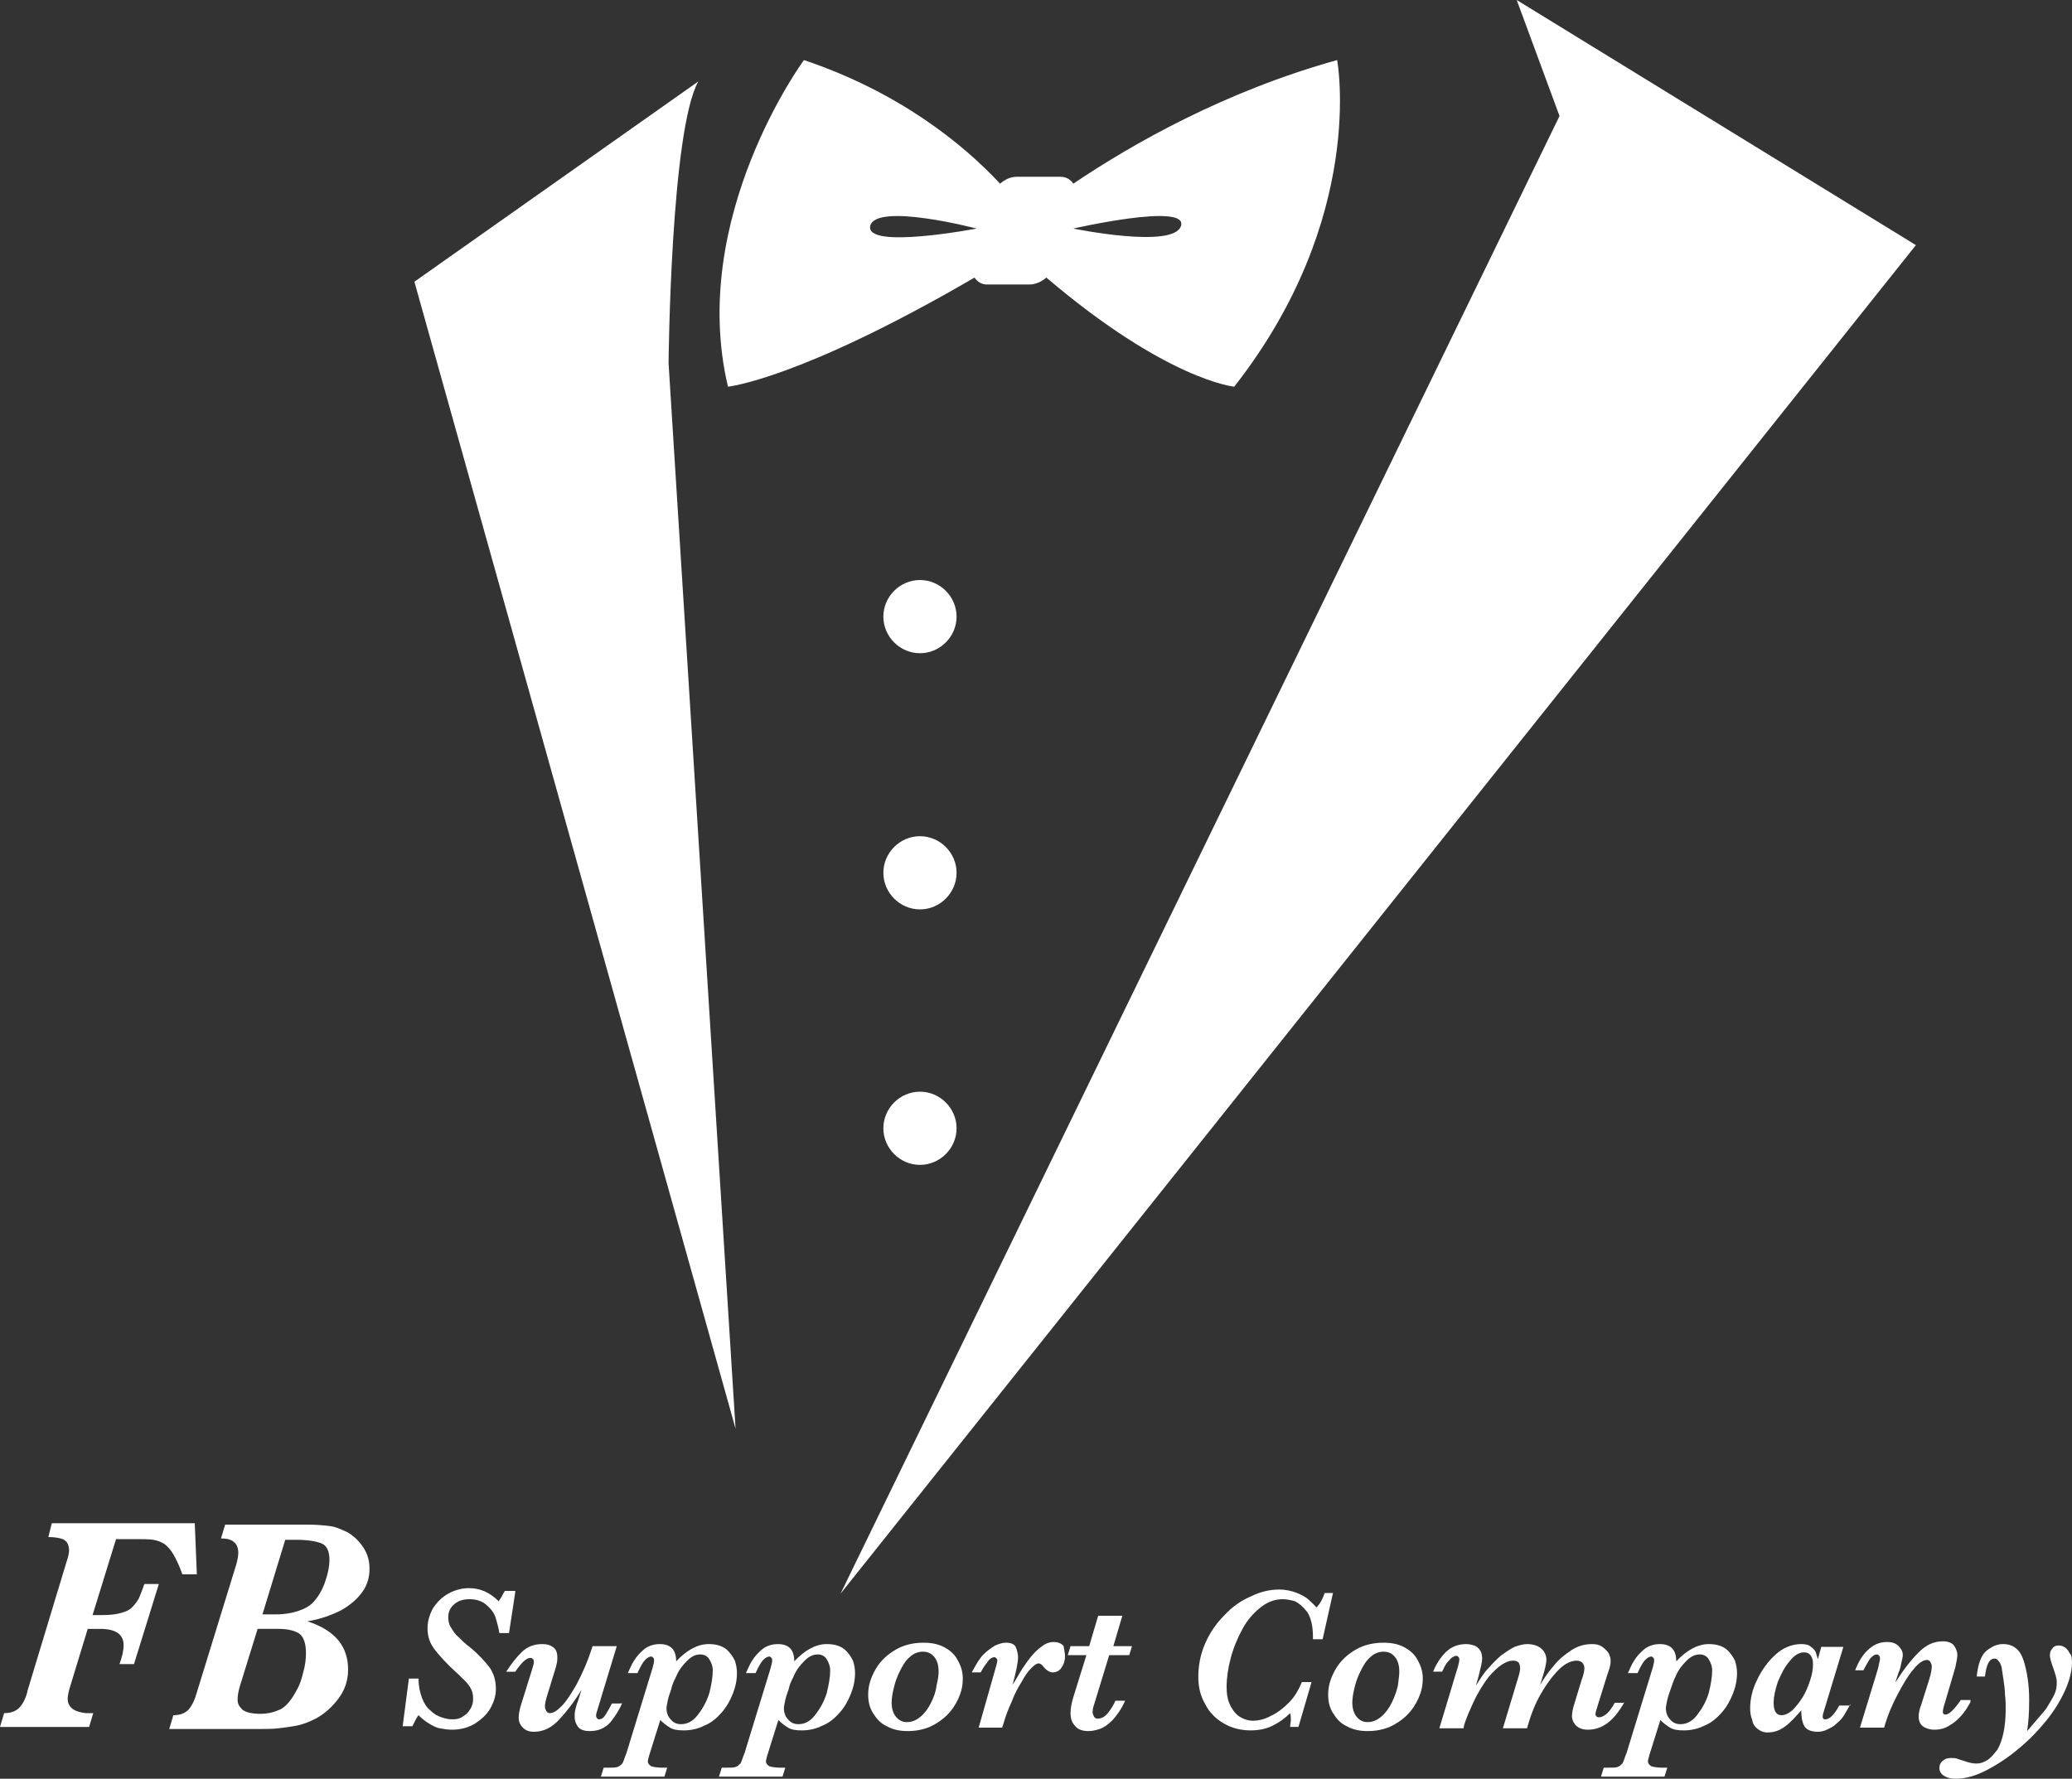
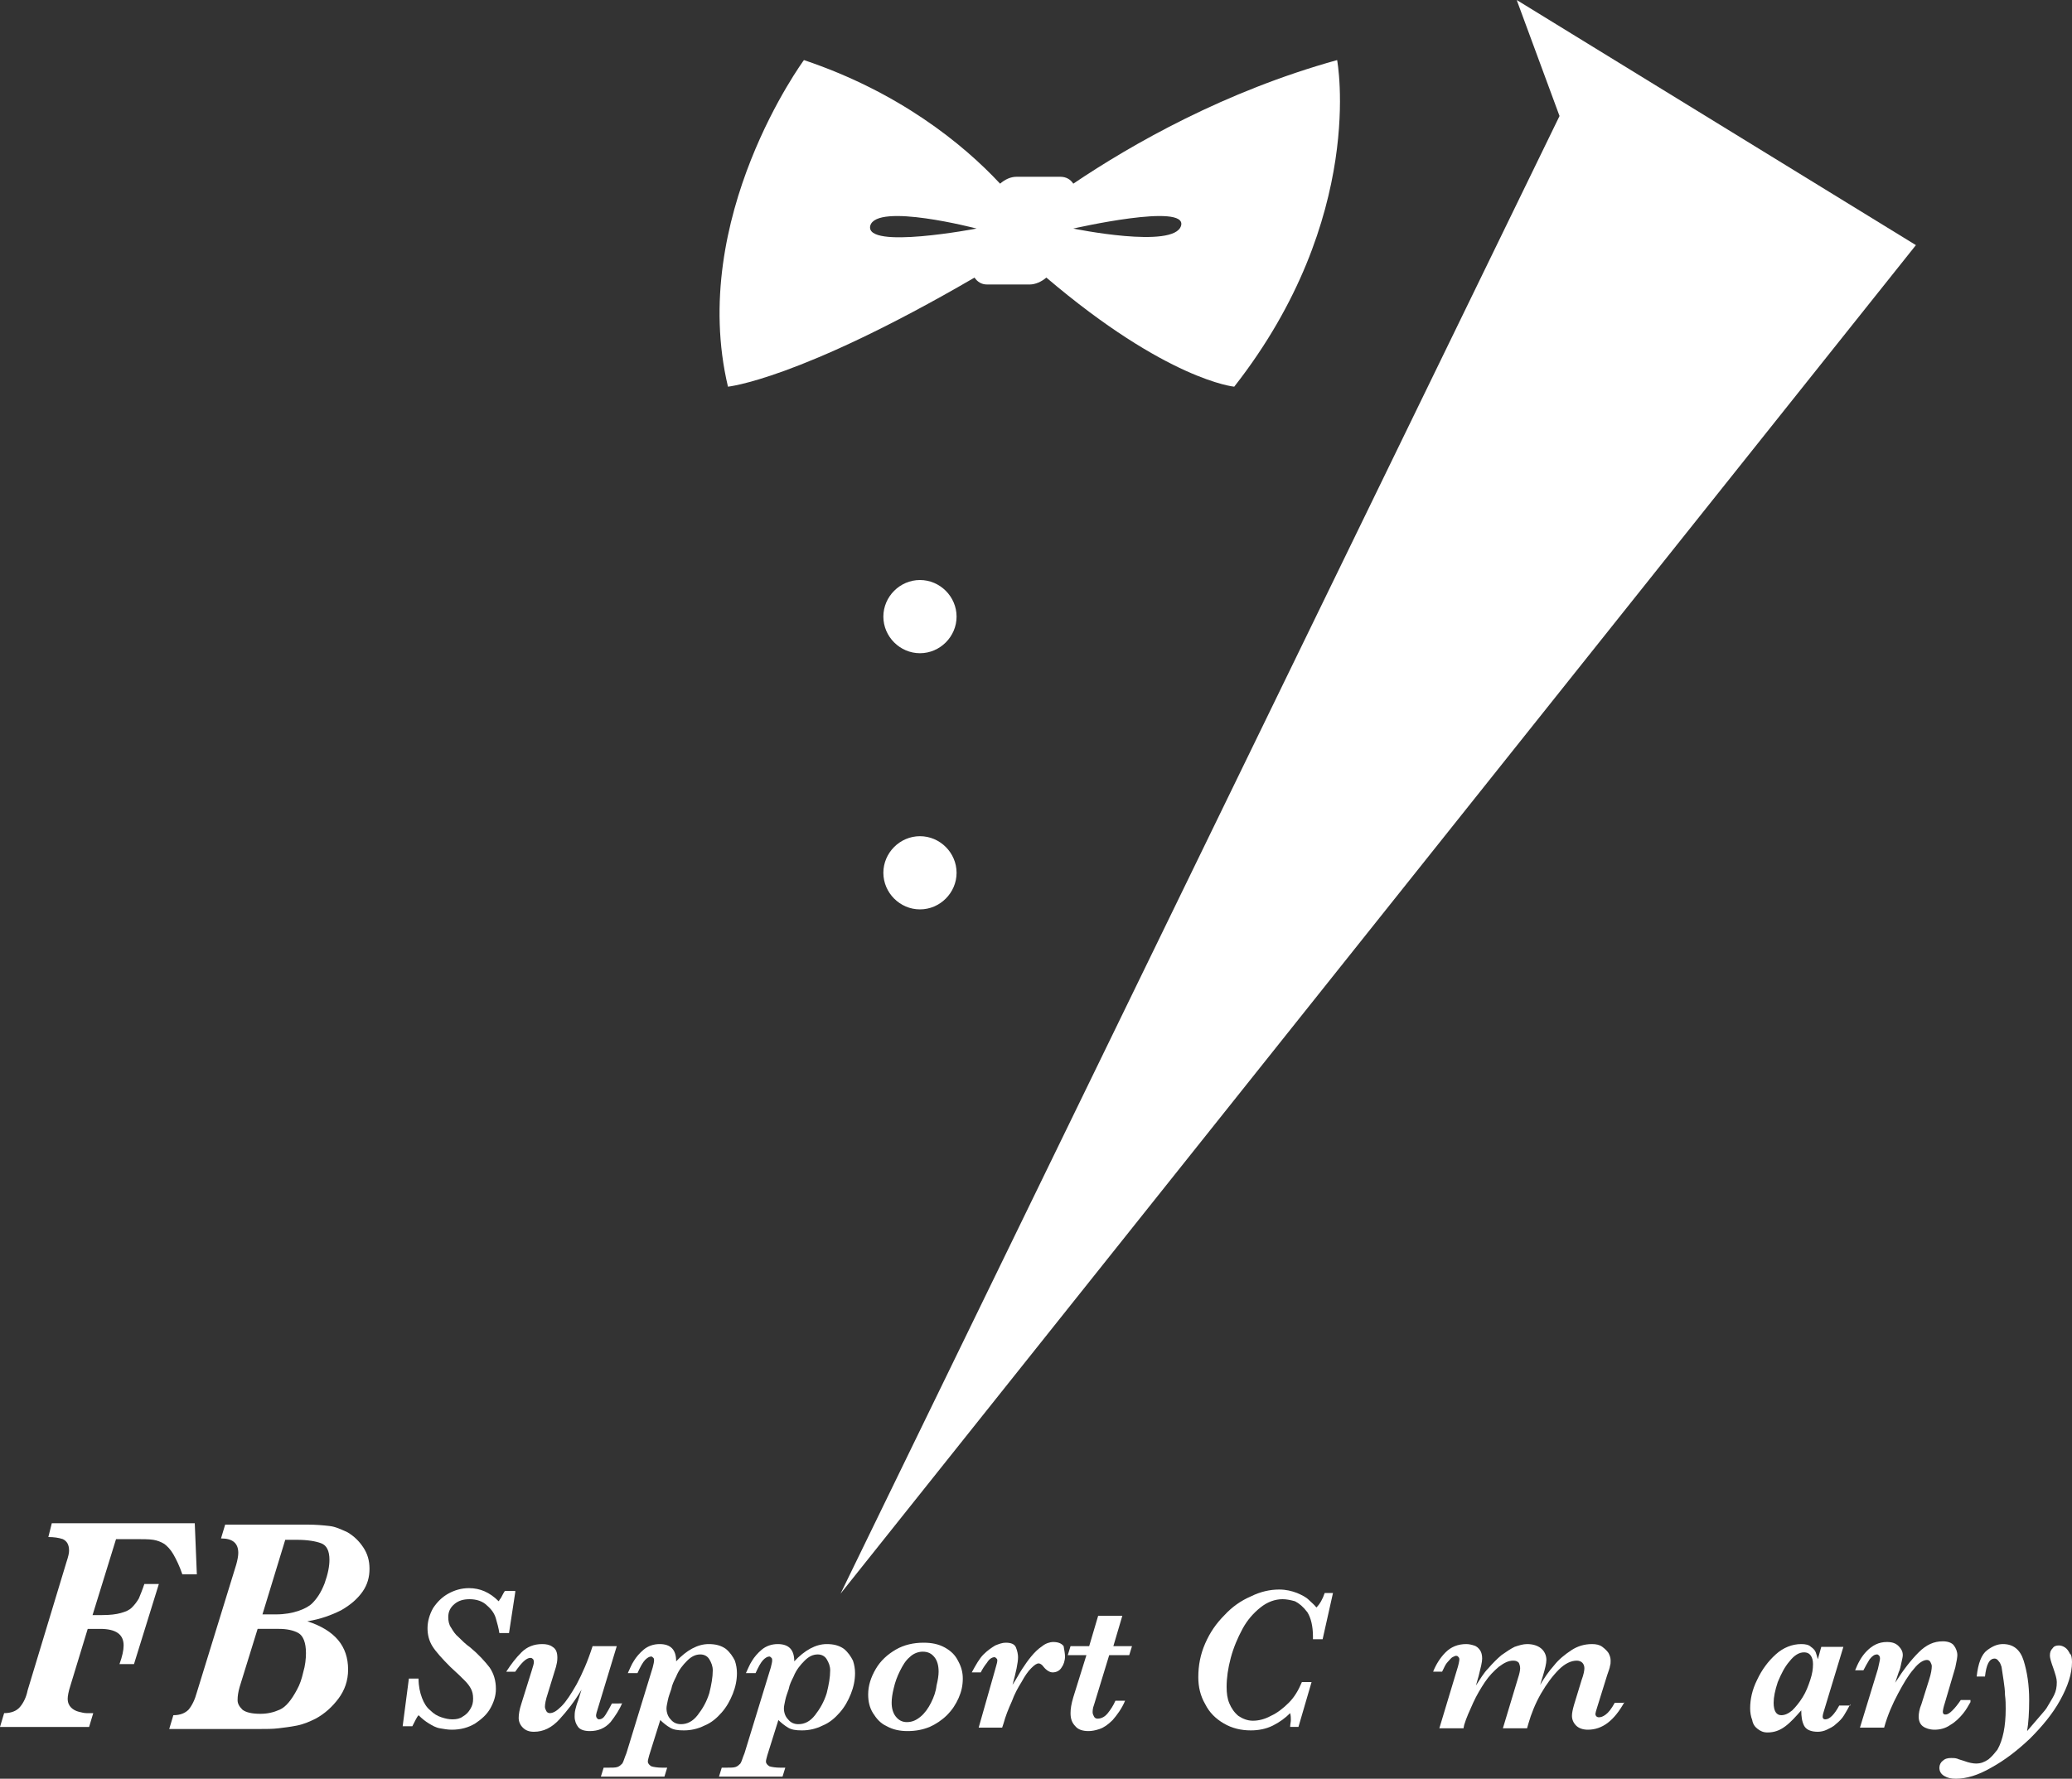
<svg xmlns="http://www.w3.org/2000/svg" version="1.1" id="レイヤー_1" x="0px" y="0px" width="300px" height="257.6px" viewBox="0 0 300 257.6" style="enable-background:new 0 0 300 257.6;" xml:space="preserve">
  <rect x="0" y="0" width="300" height="257.6" fill="#333333" stroke="none" />
  <style type="text/css">
	.st0{fill-rule:evenodd;clip-rule:evenodd;}
	.st1{fill:#946C0C;}
	.st2{fill:#09366D;}
	.st3{fill:#FFFFFF;}
</style>
  <g>
    <g>
      <path class="st3" d="M28.5,228h-2.1c-0.4-1.2-0.9-2.2-1.3-2.9c-0.4-0.7-0.9-1.2-1.3-1.5c-0.5-0.3-1-0.5-1.6-0.6    c-0.6-0.1-1.6-0.1-2.9-0.1h-2.5l-3.4,11h1.4c1.1,0,2-0.1,2.7-0.3c0.7-0.2,1.2-0.4,1.6-0.8c0.4-0.4,0.7-0.8,1-1.3    c0.2-0.5,0.5-1.2,0.8-2.1H23l-3.6,11.6h-2.1c0.4-1.1,0.6-2,0.6-2.7c0-1.6-1.1-2.4-3.4-2.4h-1.8l-2.5,8.2c-0.3,0.9-0.4,1.6-0.4,1.9    c0,0.6,0.2,1,0.5,1.3c0.3,0.3,0.7,0.5,1.1,0.6c0.4,0.1,0.8,0.2,1.1,0.2h1l-0.6,2H0l0.6-2c1,0,1.8-0.3,2.3-0.9    c0.5-0.6,0.9-1.4,1.1-2.4l5.6-18.5c0.3-0.9,0.4-1.4,0.4-1.7c0-0.9-0.3-1.4-0.9-1.7c-0.6-0.2-1.3-0.3-2.1-0.3l0.5-2h20.7L28.5,228z    " />
      <path class="st3" d="M53.5,227.2c0,1.2-0.3,2.3-1,3.3c-0.7,1-1.7,1.9-3.1,2.7c-1.4,0.7-3,1.3-4.9,1.6c4,1.3,5.9,3.6,5.9,7    c0,1.6-0.5,3-1.4,4.2c-0.9,1.2-2,2.2-3.3,2.9c-0.8,0.4-1.7,0.8-2.7,1c-1,0.2-1.9,0.3-2.7,0.4c-0.8,0.1-1.8,0.1-2.8,0.1H24.5l0.6-2    c1,0,1.7-0.3,2.2-0.8c0.5-0.6,0.9-1.4,1.2-2.5l5.7-18.5c0.2-0.7,0.3-1.3,0.3-1.7c0-1.4-0.8-2.1-2.5-2.1l0.6-2h11.9    c1.3,0,2.3,0.1,3.2,0.2c0.9,0.1,1.7,0.5,2.6,0.9c1,0.6,1.7,1.3,2.3,2.2C53.2,225,53.5,226,53.5,227.2 M44.3,239.4    c0-1.5-0.4-2.5-1.1-2.9c-0.7-0.4-1.7-0.6-2.8-0.6h-3.1l-2.6,8.4c-0.2,0.7-0.3,1.3-0.3,1.9c0,0.5,0.2,0.9,0.7,1.4    c0.5,0.4,1.4,0.6,2.6,0.6c1,0,1.9-0.2,2.8-0.6c0.9-0.4,1.7-1.4,2.5-2.9c0.4-0.7,0.7-1.6,0.9-2.5C44.2,241.2,44.3,240.2,44.3,239.4     M47.7,225.9c0-1.3-0.4-2.1-1.2-2.4c-0.8-0.3-2-0.5-3.5-0.5h-1.7l-3.3,10.8h2c1.2,0,2.3-0.2,3.2-0.5c0.9-0.3,1.6-0.7,2-1.1    c0.7-0.7,1.3-1.6,1.8-2.9C47.5,227.9,47.7,226.8,47.7,225.9" />
      <path class="st3" d="M74.6,230.6l-0.9,5.9h-1.4c-0.1-0.7-0.3-1.4-0.5-2.1c-0.2-0.7-0.6-1.3-1.3-1.9c-0.6-0.6-1.5-0.9-2.5-0.9    c-0.9,0-1.6,0.2-2.2,0.7c-0.6,0.5-0.9,1.1-0.9,1.9c0,0.5,0.1,1.1,0.4,1.5c0.3,0.5,0.6,1,1.1,1.4c0.5,0.5,1,1,1.7,1.5    c1.2,1,2.1,2,2.8,2.9c0.6,0.9,0.9,1.9,0.9,3.1c0,1-0.3,1.9-0.8,2.8c-0.5,0.9-1.3,1.6-2.2,2.2c-1,0.6-2.1,0.9-3.4,0.9    c-0.6,0-1.1-0.1-1.7-0.2c-0.6-0.1-1.1-0.4-1.6-0.7c-0.5-0.3-1-0.7-1.5-1.2c-0.2,0.2-0.5,0.8-0.9,1.6h-1.4l0.9-6.9h1.4    c0,1.1,0.2,2,0.5,2.8c0.3,0.8,0.7,1.4,1.2,1.8c0.5,0.5,1,0.8,1.6,1c0.6,0.2,1.1,0.3,1.6,0.3c0.6,0,1.1-0.1,1.5-0.4    c0.5-0.3,0.8-0.6,1.1-1.1c0.3-0.5,0.4-0.9,0.4-1.5s-0.1-1-0.3-1.4c-0.2-0.4-0.5-0.8-0.9-1.2c-0.4-0.4-1.1-1.1-2.1-2    c-1.2-1.2-2.1-2.2-2.6-3c-0.5-0.8-0.7-1.7-0.7-2.6c0-1,0.3-2,0.8-2.9c0.6-0.9,1.3-1.6,2.2-2.1c0.9-0.5,1.9-0.8,3-0.8    c1.6,0,3,0.6,4.3,1.9c0.1-0.1,0.1-0.2,0.2-0.3c0.1-0.1,0.2-0.3,0.3-0.5c0.1-0.2,0.2-0.4,0.4-0.7H74.6z" />
      <path class="st3" d="M90.1,246.6c-0.4,1-1,1.9-1.7,2.8c-0.8,0.9-1.8,1.3-3,1.3c-0.8,0-1.4-0.2-1.7-0.6c-0.3-0.4-0.5-0.9-0.5-1.5    c0-0.2,0-0.6,0.1-1c0.1-0.4,0.2-0.8,0.4-1.3l0.5-1.6c-1,1.7-2.1,3.1-3.2,4.3c-1.1,1.2-2.3,1.8-3.7,1.8c-0.7,0-1.2-0.2-1.6-0.6    c-0.4-0.4-0.6-0.9-0.6-1.4c0-0.5,0.1-1.2,0.4-2.1l1.5-4.8c0.2-0.6,0.3-1,0.3-1.2c0-0.1,0-0.2-0.1-0.4c-0.1-0.1-0.2-0.2-0.4-0.2    c-0.6,0-1.3,0.7-2.2,2h-1.3c0.7-1.1,1.4-2,2.2-2.8c0.8-0.8,1.8-1.2,3-1.2c0.6,0,1.1,0.1,1.5,0.4c0.5,0.3,0.7,0.8,0.7,1.6    c0,0.5-0.1,0.9-0.2,1.3l-1.2,3.9c-0.3,0.9-0.4,1.5-0.4,1.9c0,0.2,0.1,0.4,0.2,0.6c0.1,0.2,0.3,0.3,0.5,0.3c0.5,0,1-0.3,1.7-1    c0.7-0.7,1.4-1.8,2.2-3.2c0.8-1.5,1.6-3.3,2.3-5.5h3.5l-2.7,8.9c-0.2,0.6-0.3,1-0.3,1.1c0,0.1,0,0.2,0.1,0.4    c0.1,0.1,0.2,0.2,0.3,0.2c0.4,0,0.7-0.2,1-0.7c0.3-0.5,0.6-1,0.9-1.6H90.1z" />
      <path class="st3" d="M106.7,242.3c0,1-0.2,2-0.6,3c-0.4,1-0.9,1.9-1.6,2.7c-0.7,0.8-1.5,1.5-2.5,1.9c-1,0.5-2,0.7-3,0.7    c-0.9,0-1.5-0.1-2-0.4c-0.5-0.3-1-0.7-1.4-1.1l-1.6,5.1c-0.1,0.4-0.2,0.7-0.2,0.9c0,0.3,0.2,0.5,0.5,0.7c0.3,0.1,0.9,0.2,1.6,0.2    h0.7l-0.4,1.3h-9.2l0.4-1.3h0.6c0.7,0,1.1,0,1.4-0.1c0.3-0.1,0.5-0.3,0.7-0.5c0.2-0.3,0.3-0.8,0.6-1.5l3.8-12.4    c0.1-0.4,0.2-0.8,0.2-1c0-0.2,0-0.3-0.1-0.4c-0.1-0.1-0.2-0.2-0.3-0.2c-0.3,0-0.6,0.2-0.9,0.5c-0.3,0.3-0.7,1-1.1,1.9h-1.4    c0.3-0.6,0.5-1.2,0.9-1.8c0.3-0.5,0.8-1.1,1.4-1.6c0.6-0.5,1.4-0.8,2.3-0.8c1.6,0,2.4,0.8,2.4,2.5c1.5-1.6,3.1-2.5,4.7-2.5    c1,0,1.8,0.2,2.5,0.7c0.6,0.5,1,1.1,1.3,1.7C106.6,241.1,106.7,241.7,106.7,242.3 M103.2,241.9c0-0.6-0.2-1.1-0.5-1.6    c-0.3-0.5-0.8-0.7-1.3-0.7c-0.7,0-1.3,0.3-1.9,0.9c-0.6,0.6-1.2,1.3-1.6,2.3c-0.3,0.6-0.6,1.2-0.7,1.8c-0.2,0.6-0.4,1.1-0.5,1.6    c-0.1,0.5-0.2,0.9-0.2,1.2c0,0.6,0.2,1.2,0.6,1.6c0.4,0.5,0.9,0.7,1.5,0.7c0.9,0,1.7-0.4,2.4-1.3c0.7-0.9,1.3-1.9,1.7-3.2    C103,244,103.2,242.9,103.2,241.9" />
      <path class="st3" d="M123.8,242.3c0,1-0.2,2-0.6,3c-0.4,1-0.9,1.9-1.6,2.7c-0.7,0.8-1.5,1.5-2.5,1.9c-1,0.5-2,0.7-3,0.7    c-0.9,0-1.5-0.1-2-0.4c-0.5-0.3-1-0.7-1.4-1.1l-1.6,5.1c-0.1,0.4-0.2,0.7-0.2,0.9c0,0.3,0.2,0.5,0.5,0.7c0.3,0.1,0.9,0.2,1.6,0.2    h0.7l-0.4,1.3h-9.2l0.4-1.3h0.6c0.7,0,1.1,0,1.4-0.1c0.3-0.1,0.5-0.3,0.7-0.5c0.2-0.3,0.3-0.8,0.6-1.5l3.8-12.4    c0.1-0.4,0.2-0.8,0.2-1c0-0.2,0-0.3-0.1-0.4c-0.1-0.1-0.2-0.2-0.3-0.2c-0.3,0-0.6,0.2-0.9,0.5c-0.3,0.3-0.7,1-1.1,1.9h-1.4    c0.3-0.6,0.5-1.2,0.9-1.8c0.3-0.5,0.8-1.1,1.4-1.6c0.6-0.5,1.4-0.8,2.3-0.8c1.6,0,2.4,0.8,2.4,2.5c1.5-1.6,3.1-2.5,4.7-2.5    c1,0,1.8,0.2,2.5,0.7c0.6,0.5,1,1.1,1.3,1.7C123.7,241.1,123.8,241.7,123.8,242.3 M120.2,241.9c0-0.6-0.2-1.1-0.5-1.6    c-0.3-0.5-0.8-0.7-1.3-0.7c-0.7,0-1.3,0.3-1.9,0.9c-0.6,0.6-1.2,1.3-1.6,2.3c-0.3,0.6-0.6,1.2-0.7,1.8c-0.2,0.6-0.4,1.1-0.5,1.6    c-0.1,0.5-0.2,0.9-0.2,1.2c0,0.6,0.2,1.2,0.6,1.6c0.4,0.5,0.9,0.7,1.5,0.7c0.9,0,1.7-0.4,2.4-1.3c0.7-0.9,1.3-1.9,1.7-3.2    C120,244,120.2,242.9,120.2,241.9" />
      <path class="st3" d="M139.4,243.1c0,1-0.2,1.9-0.6,2.8c-0.4,0.9-0.9,1.7-1.7,2.5c-0.7,0.7-1.6,1.3-2.5,1.7c-1,0.4-2,0.6-3.2,0.6    c-1.1,0-2.1-0.2-3-0.7c-0.9-0.4-1.5-1.1-2-1.9c-0.5-0.8-0.7-1.7-0.7-2.7c0-1.3,0.4-2.5,1.1-3.7c0.7-1.2,1.7-2.1,2.9-2.8    c1.2-0.7,2.6-1,4-1c1.2,0,2.2,0.2,3.1,0.7c0.9,0.5,1.5,1.1,1.9,1.9C139.2,241.4,139.4,242.2,139.4,243.1 M135.9,242.1    c0-0.9-0.2-1.6-0.6-2.1c-0.4-0.5-0.9-0.8-1.7-0.8c-0.7,0-1.4,0.3-1.9,0.8c-0.6,0.5-1,1.2-1.4,2c-0.4,0.8-0.7,1.6-0.9,2.5    c-0.2,0.8-0.3,1.5-0.3,2.1c0,0.8,0.2,1.5,0.6,2c0.4,0.5,0.9,0.8,1.6,0.8c0.8,0,1.4-0.3,2-0.8c0.6-0.5,1.1-1.2,1.5-2    c0.4-0.8,0.7-1.6,0.8-2.5C135.8,243.3,135.9,242.6,135.9,242.1" />
      <path class="st3" d="M154.2,239.9c0,0.6-0.2,1.2-0.5,1.6c-0.3,0.5-0.8,0.7-1.3,0.7c-0.4,0-0.9-0.3-1.3-0.8    c-0.2-0.3-0.5-0.5-0.7-0.5c-0.3,0-0.6,0.2-1.1,0.7c-0.5,0.5-0.9,1.1-1.4,2c-0.5,0.8-1,1.7-1.4,2.8c-0.5,1.1-0.9,2.1-1.2,3.2    l-0.2,0.6h-3.4l2.3-8.1c0.2-0.8,0.4-1.3,0.4-1.6c0-0.1,0-0.2-0.1-0.3c-0.1-0.1-0.2-0.2-0.3-0.2c-0.4,0-0.8,0.3-1.1,0.8    c-0.4,0.5-0.7,1-0.9,1.4h-1.3c0.6-1.1,1.1-2,1.7-2.6c0.6-0.6,1.2-1,1.7-1.3c0.5-0.2,1-0.4,1.5-0.4c0.8,0,1.3,0.2,1.5,0.7    c0.2,0.5,0.3,1,0.3,1.4c0,0.8-0.3,2.2-0.8,4c0.6-0.9,1-1.7,1.4-2.3c0.4-0.6,0.8-1.2,1.3-1.8c0.5-0.6,1-1.1,1.6-1.5    c0.5-0.4,1.1-0.6,1.6-0.6c0.7,0,1.2,0.2,1.5,0.6C154.1,239,154.2,239.5,154.2,239.9" />
      <path class="st3" d="M163.9,238.4l-0.4,1.3h-2.9l-2.2,7.2c-0.2,0.5-0.2,0.9-0.2,1.1c0,0.2,0.1,0.4,0.2,0.6    c0.1,0.2,0.3,0.3,0.5,0.3c0.6,0,1.1-0.3,1.5-0.8c0.4-0.5,0.8-1.1,1.1-1.8h1.4c-0.5,1.2-1.2,2.1-1.8,2.8c-0.7,0.7-1.3,1.1-1.9,1.3    c-0.6,0.2-1.1,0.3-1.6,0.3c-0.8,0-1.5-0.2-1.9-0.7c-0.5-0.5-0.7-1.1-0.7-1.9c0-0.6,0.1-1.3,0.4-2.3l1.9-6.1h-2.7l0.4-1.3h2.7    l1.3-4.4h3.5l-1.3,4.4H163.9z" />
      <path class="st3" d="M193,230.7l-1.5,6.7h-1.4c0-0.1,0-0.1,0-0.2c0-0.1,0-0.1,0-0.2c0-1.5-0.3-2.7-0.8-3.5    c-0.6-0.8-1.2-1.3-1.8-1.6c-0.7-0.2-1.3-0.3-1.8-0.3c-1.1,0-2.2,0.4-3.2,1.2c-1,0.8-1.9,1.8-2.6,3.1c-0.7,1.3-1.3,2.7-1.7,4.2    c-0.4,1.5-0.6,2.9-0.6,4.2c0,0.9,0.1,1.7,0.4,2.4c0.3,0.7,0.7,1.3,1.3,1.8c0.6,0.4,1.3,0.7,2.1,0.7c0.8,0,1.7-0.2,2.6-0.7    c0.9-0.4,1.8-1.1,2.6-1.9c0.8-0.8,1.4-1.8,1.9-3h1.4l-1.9,6.5h-1.2c0-0.4,0.1-0.7,0.1-1c0-0.3,0-0.6-0.1-1    c-0.7,0.7-1.5,1.3-2.5,1.8c-1,0.5-2.1,0.7-3.2,0.7c-1.4,0-2.7-0.3-3.9-1c-1.2-0.7-2.1-1.6-2.7-2.8c-0.7-1.2-1-2.5-1-3.9    c0-1.7,0.3-3.3,1-4.9s1.6-2.9,2.8-4.1c1.1-1.2,2.4-2.1,3.8-2.7c1.4-0.7,2.8-1,4.1-1c1,0,1.8,0.2,2.6,0.5c0.7,0.3,1.3,0.6,1.7,1    c0.4,0.4,0.8,0.7,1.1,1.1c0.5-0.5,0.9-1.2,1.2-2.1H193z" />
-       <path class="st3" d="M206,243.1c0,1-0.2,1.9-0.6,2.8c-0.4,0.9-0.9,1.7-1.7,2.5c-0.7,0.7-1.6,1.3-2.5,1.7c-1,0.4-2,0.6-3.2,0.6    c-1.1,0-2.1-0.2-3-0.7c-0.9-0.4-1.5-1.1-2-1.9c-0.5-0.8-0.7-1.7-0.7-2.7c0-1.3,0.4-2.5,1.1-3.7c0.7-1.2,1.7-2.1,2.9-2.8    c1.2-0.7,2.6-1,4-1c1.2,0,2.2,0.2,3.1,0.7c0.9,0.5,1.5,1.1,1.9,1.9C205.8,241.4,206,242.2,206,243.1 M202.6,242.1    c0-0.9-0.2-1.6-0.6-2.1c-0.4-0.5-0.9-0.8-1.7-0.8c-0.7,0-1.4,0.3-1.9,0.8c-0.6,0.5-1,1.2-1.4,2c-0.4,0.8-0.7,1.6-0.9,2.5    c-0.2,0.8-0.3,1.5-0.3,2.1c0,0.8,0.2,1.5,0.6,2c0.4,0.5,0.9,0.8,1.6,0.8c0.8,0,1.4-0.3,2-0.8c0.6-0.5,1.1-1.2,1.5-2    c0.4-0.8,0.7-1.6,0.9-2.5C202.5,243.3,202.6,242.6,202.6,242.1" />
      <path class="st3" d="M235.2,246.5c-1.5,2.7-3.2,4-5.3,4c-0.7,0-1.3-0.2-1.7-0.6c-0.4-0.4-0.6-0.9-0.6-1.4c0-0.4,0.1-0.9,0.3-1.6    l1.1-3.6c0.3-0.8,0.4-1.4,0.4-1.7c0-0.3-0.1-0.6-0.3-0.8c-0.2-0.2-0.5-0.3-0.8-0.3c-0.8,0-1.7,0.4-2.6,1.3    c-0.9,0.9-1.8,2.1-2.6,3.5c-0.8,1.4-1.4,2.9-1.8,4.3l-0.2,0.7h-3.5l2.2-7.3c0.2-0.6,0.3-1.1,0.3-1.4c0-0.3-0.1-0.6-0.2-0.8    c-0.2-0.2-0.4-0.3-0.8-0.3c-0.7,0-1.3,0.3-2.1,0.9c-0.7,0.6-1.4,1.3-2,2.2c-0.6,0.9-1.2,1.9-1.7,3c-0.5,1.1-1,2.2-1.3,3.2    l-0.1,0.5h-3.5l2.5-8.3c0.3-0.9,0.4-1.5,0.4-1.7c0-0.2-0.1-0.3-0.2-0.4c-0.1-0.1-0.2-0.1-0.3-0.1c-0.1,0-0.3,0.1-0.5,0.2    c-0.2,0.1-0.4,0.4-0.7,0.7c-0.3,0.3-0.5,0.8-0.8,1.4h-1.3c0.4-1,1-2,1.8-2.8c0.8-0.8,1.8-1.2,3-1.2c0.4,0,0.8,0.1,1.1,0.2    c0.4,0.1,0.7,0.4,0.9,0.7c0.2,0.3,0.3,0.7,0.3,1.2c0,0.5-0.2,1.3-0.5,2.5l-0.4,1.4c0.6-0.9,1.1-1.8,1.8-2.5    c0.6-0.7,1.3-1.4,1.9-1.9c0.7-0.5,1.3-0.9,1.9-1.2c0.6-0.2,1.2-0.4,1.8-0.4c0.8,0,1.5,0.2,2,0.6c0.5,0.4,0.8,1,0.8,1.7    c0,0.5-0.2,1.3-0.5,2.3l-0.4,1.3c0.6-1,1.2-1.9,2-2.8c0.7-0.9,1.6-1.6,2.5-2.2c0.9-0.6,1.9-0.9,3-0.9c0.6,0,1.1,0.1,1.5,0.4    c0.4,0.3,0.7,0.6,0.9,0.9c0.2,0.4,0.3,0.7,0.3,1.1c0,0.3,0,0.5-0.1,0.8c0,0.2-0.2,0.7-0.4,1.3l-1.4,4.5c-0.2,0.6-0.3,1-0.3,1.1    c0,0.3,0.2,0.5,0.5,0.5c0.3,0,0.6-0.1,1-0.4c0.4-0.3,0.8-0.8,1.3-1.7H235.2z" />
-       <path class="st3" d="M251.5,242.3c0,1-0.2,2-0.6,3c-0.4,1-0.9,1.9-1.6,2.7c-0.7,0.8-1.5,1.5-2.5,1.9c-1,0.5-2,0.7-3,0.7    c-0.9,0-1.5-0.1-2-0.4s-1-0.7-1.4-1.1l-1.6,5.1c-0.1,0.4-0.2,0.7-0.2,0.9c0,0.3,0.2,0.5,0.5,0.7c0.3,0.1,0.9,0.2,1.6,0.2h0.7    l-0.4,1.3h-9.2l0.4-1.3h0.6c0.7,0,1.1,0,1.4-0.1s0.5-0.3,0.7-0.5c0.2-0.3,0.3-0.8,0.6-1.5l3.8-12.4c0.1-0.4,0.2-0.8,0.2-1    c0-0.2,0-0.3-0.1-0.4c-0.1-0.1-0.2-0.2-0.3-0.2c-0.3,0-0.6,0.2-0.9,0.5c-0.3,0.3-0.7,1-1.1,1.9h-1.4c0.3-0.6,0.5-1.2,0.9-1.8    c0.3-0.5,0.8-1.1,1.4-1.6c0.6-0.5,1.4-0.8,2.3-0.8c1.6,0,2.4,0.8,2.4,2.5c1.5-1.6,3.1-2.5,4.7-2.5c1,0,1.8,0.2,2.5,0.7    c0.6,0.5,1,1.1,1.3,1.7C251.4,241.1,251.5,241.7,251.5,242.3 M247.9,241.9c0-0.6-0.2-1.1-0.5-1.6c-0.3-0.5-0.8-0.7-1.3-0.7    c-0.7,0-1.3,0.3-1.9,0.9c-0.6,0.6-1.2,1.3-1.6,2.3c-0.3,0.6-0.5,1.2-0.7,1.8c-0.2,0.6-0.4,1.1-0.5,1.6c-0.1,0.5-0.2,0.9-0.2,1.2    c0,0.6,0.2,1.2,0.6,1.6c0.4,0.5,0.9,0.7,1.5,0.7c0.9,0,1.7-0.4,2.4-1.3s1.3-1.9,1.7-3.2C247.7,244,247.9,242.9,247.9,241.9" />
      <path class="st3" d="M267.9,246.8c-0.3,0.6-0.6,1.1-0.9,1.6c-0.3,0.5-0.7,0.9-1.2,1.3c-0.4,0.4-0.9,0.6-1.3,0.8    c-0.4,0.2-0.9,0.3-1.3,0.3c-1,0-1.7-0.3-2-0.9c-0.3-0.6-0.4-1.3-0.4-2.2c-0.8,0.9-1.5,1.7-2.3,2.3c-0.8,0.6-1.6,0.9-2.6,0.9    c-0.6,0-1-0.2-1.4-0.5c-0.4-0.3-0.7-0.7-0.8-1.3c-0.2-0.5-0.3-1.1-0.3-1.7c0-1.3,0.3-2.7,1-4.1c0.7-1.5,1.6-2.7,2.7-3.7    c1.1-1,2.4-1.5,3.7-1.5c0.6,0,1.1,0.1,1.4,0.4c0.3,0.2,0.6,0.5,0.7,0.8c0.1,0.3,0.2,0.6,0.3,1l0.5-1.8h3.2l-2.7,8.9    c-0.2,0.6-0.3,1-0.3,1.2c0,0.1,0,0.2,0.1,0.3c0.1,0.1,0.2,0.1,0.3,0.1c0.6,0,1.3-0.7,2-2H267.9z M262.5,241c0-0.5-0.1-0.9-0.3-1.2    c-0.2-0.3-0.5-0.5-1-0.5c-0.7,0-1.4,0.4-2.1,1.3c-0.7,0.8-1.2,1.8-1.7,3c-0.4,1.2-0.6,2.2-0.6,3c0,1.2,0.4,1.8,1.1,1.8    c0.5,0,1-0.2,1.6-0.7c0.5-0.5,1-1.1,1.5-1.9c0.5-0.8,0.8-1.6,1.1-2.5C262.4,242.4,262.5,241.7,262.5,241" />
      <path class="st3" d="M285.3,246.5c-0.3,0.5-0.6,1.1-1.1,1.7c-0.5,0.6-1.1,1.2-1.8,1.6c-0.7,0.5-1.5,0.7-2.3,0.7    c-0.7,0-1.3-0.2-1.7-0.5c-0.4-0.3-0.6-0.8-0.6-1.4c0-0.4,0.1-1.1,0.4-1.8l1.1-3.5c0.3-0.9,0.4-1.6,0.4-2c0-0.2-0.1-0.4-0.2-0.6    c-0.1-0.2-0.3-0.3-0.5-0.3c-0.5,0-1.2,0.4-1.9,1.3c-0.8,0.9-1.5,2.1-2.3,3.6c-0.8,1.5-1.5,3.1-2,4.9h-3.5l2.6-8.5    c0.2-0.9,0.3-1.3,0.3-1.5c0-0.1,0-0.2-0.1-0.4c-0.1-0.1-0.2-0.2-0.3-0.2c-0.4,0-0.7,0.2-1.1,0.7c-0.3,0.5-0.6,1-0.9,1.6h-1.2    c0.4-1,0.9-2,1.7-2.8c0.8-0.8,1.7-1.3,2.9-1.3c0.8,0,1.3,0.2,1.7,0.6c0.4,0.4,0.6,0.8,0.6,1.3c0,0.3-0.1,0.6-0.2,1.1    c-0.1,0.5-0.2,1-0.4,1.4l-0.5,1.5c1.2-1.9,2.3-3.3,3.4-4.4c1.1-1.1,2.2-1.6,3.5-1.6c0.7,0,1.3,0.2,1.6,0.6    c0.3,0.4,0.5,0.9,0.5,1.4c0,0.3-0.1,0.9-0.3,1.8l-1.5,5.1c-0.2,0.6-0.3,1.1-0.3,1.3c0,0.1,0,0.2,0.1,0.3c0.1,0.1,0.1,0.1,0.3,0.1    c0.3,0,0.6-0.2,1-0.6c0.4-0.4,0.8-0.9,1.2-1.5H285.3z" />
      <path class="st3" d="M300,240.7c0,1.7-0.6,3.5-1.7,5.5c-1.1,2-2.6,3.8-4.4,5.6c-1.8,1.7-3.6,3.1-5.6,4.2c-1.9,1.1-3.6,1.6-5.1,1.6    c-0.7,0-1.2-0.1-1.7-0.4c-0.5-0.3-0.7-0.7-0.7-1.2c0-0.4,0.2-0.8,0.5-1c0.3-0.3,0.7-0.4,1.2-0.4c0.3,0,0.6,0,0.9,0.1    c0.2,0.1,0.6,0.2,0.9,0.3c0.8,0.3,1.4,0.4,1.8,0.4c0.7,0,1.2-0.2,1.8-0.6c0.5-0.4,0.9-0.9,1.3-1.4c0.8-1.4,1.2-3.4,1.2-5.9    c0-0.6,0-1.3-0.1-2c0-0.7-0.1-1.4-0.2-2.1c-0.1-0.7-0.2-1.4-0.3-2c-0.1-0.3-0.2-0.6-0.4-0.8c-0.2-0.3-0.4-0.4-0.6-0.4    c-0.8,0-1.2,0.9-1.4,2.6h-1.2c0.2-1.9,0.7-3.2,1.5-3.8c0.8-0.6,1.5-0.9,2.3-0.9c1.5,0,2.5,0.8,3,2.4c0.5,1.6,0.8,3.5,0.8,5.7    c0,1.8-0.1,3.3-0.3,4.5c1.7-2,2.7-3.1,2.8-3.3c0.4-0.7,0.8-1.3,1.1-1.9c0.3-0.6,0.4-1.2,0.4-1.9c0-0.5-0.2-1.1-0.5-2    c-0.3-0.8-0.5-1.5-0.5-1.8c0-0.5,0.1-0.8,0.4-1.1c0.2-0.3,0.5-0.4,0.9-0.4c0.3,0,0.6,0.1,0.9,0.3c0.3,0.2,0.5,0.5,0.7,0.9    C299.9,239.6,300,240.1,300,240.7" />
    </g>
    <g>
-       <path class="st3" d="M101.1,11.8L60,40.8l46.5,166.1L96.8,52.6C96.8,52.6,97.1,19,101.1,11.8" />
      <polygon class="st3" points="219.6,0 225.8,16.8 121.7,230.8 277.4,35.5   " />
      <path class="st3" d="M138.5,89.3c0,2.9-2.4,5.3-5.3,5.3c-2.9,0-5.3-2.4-5.3-5.3c0-2.9,2.4-5.3,5.3-5.3    C136.1,84,138.5,86.4,138.5,89.3" />
      <path class="st3" d="M138.5,126.4c0,2.9-2.4,5.3-5.3,5.3c-2.9,0-5.3-2.4-5.3-5.3c0-2.9,2.4-5.3,5.3-5.3    C136.1,121.1,138.5,123.5,138.5,126.4" />
-       <path class="st3" d="M138.5,163.4c0,2.9-2.4,5.3-5.3,5.3c-2.9,0-5.3-2.4-5.3-5.3s2.4-5.3,5.3-5.3    C136.1,158.1,138.5,160.5,138.5,163.4" />
      <path class="st3" d="M141.1,40.2c0.4,0.6,1,1,1.8,1h6.2c0.8,0,1.7-0.4,2.4-1C169,55.1,178.7,56,178.7,56    c19.2-24.5,14.9-47.3,14.9-47.3c-16.2,4.5-29.6,12.1-38.2,17.9c-0.4-0.6-1-1-1.9-1h-6.3c-0.9,0-1.7,0.4-2.4,1    c-5.4-5.8-14.7-13.3-28.4-17.9c0,0-16.8,22.8-11,47.3C105.3,56,115.5,55.1,141.1,40.2 M171,32.7c-1,3.4-15.6,0.4-15.6,0.4    S172,29.3,171,32.7 M141.4,33.1c0,0-16.2,3.1-15.4-0.4C126.9,29.3,141.4,33.1,141.4,33.1" />
    </g>
  </g>
</svg>